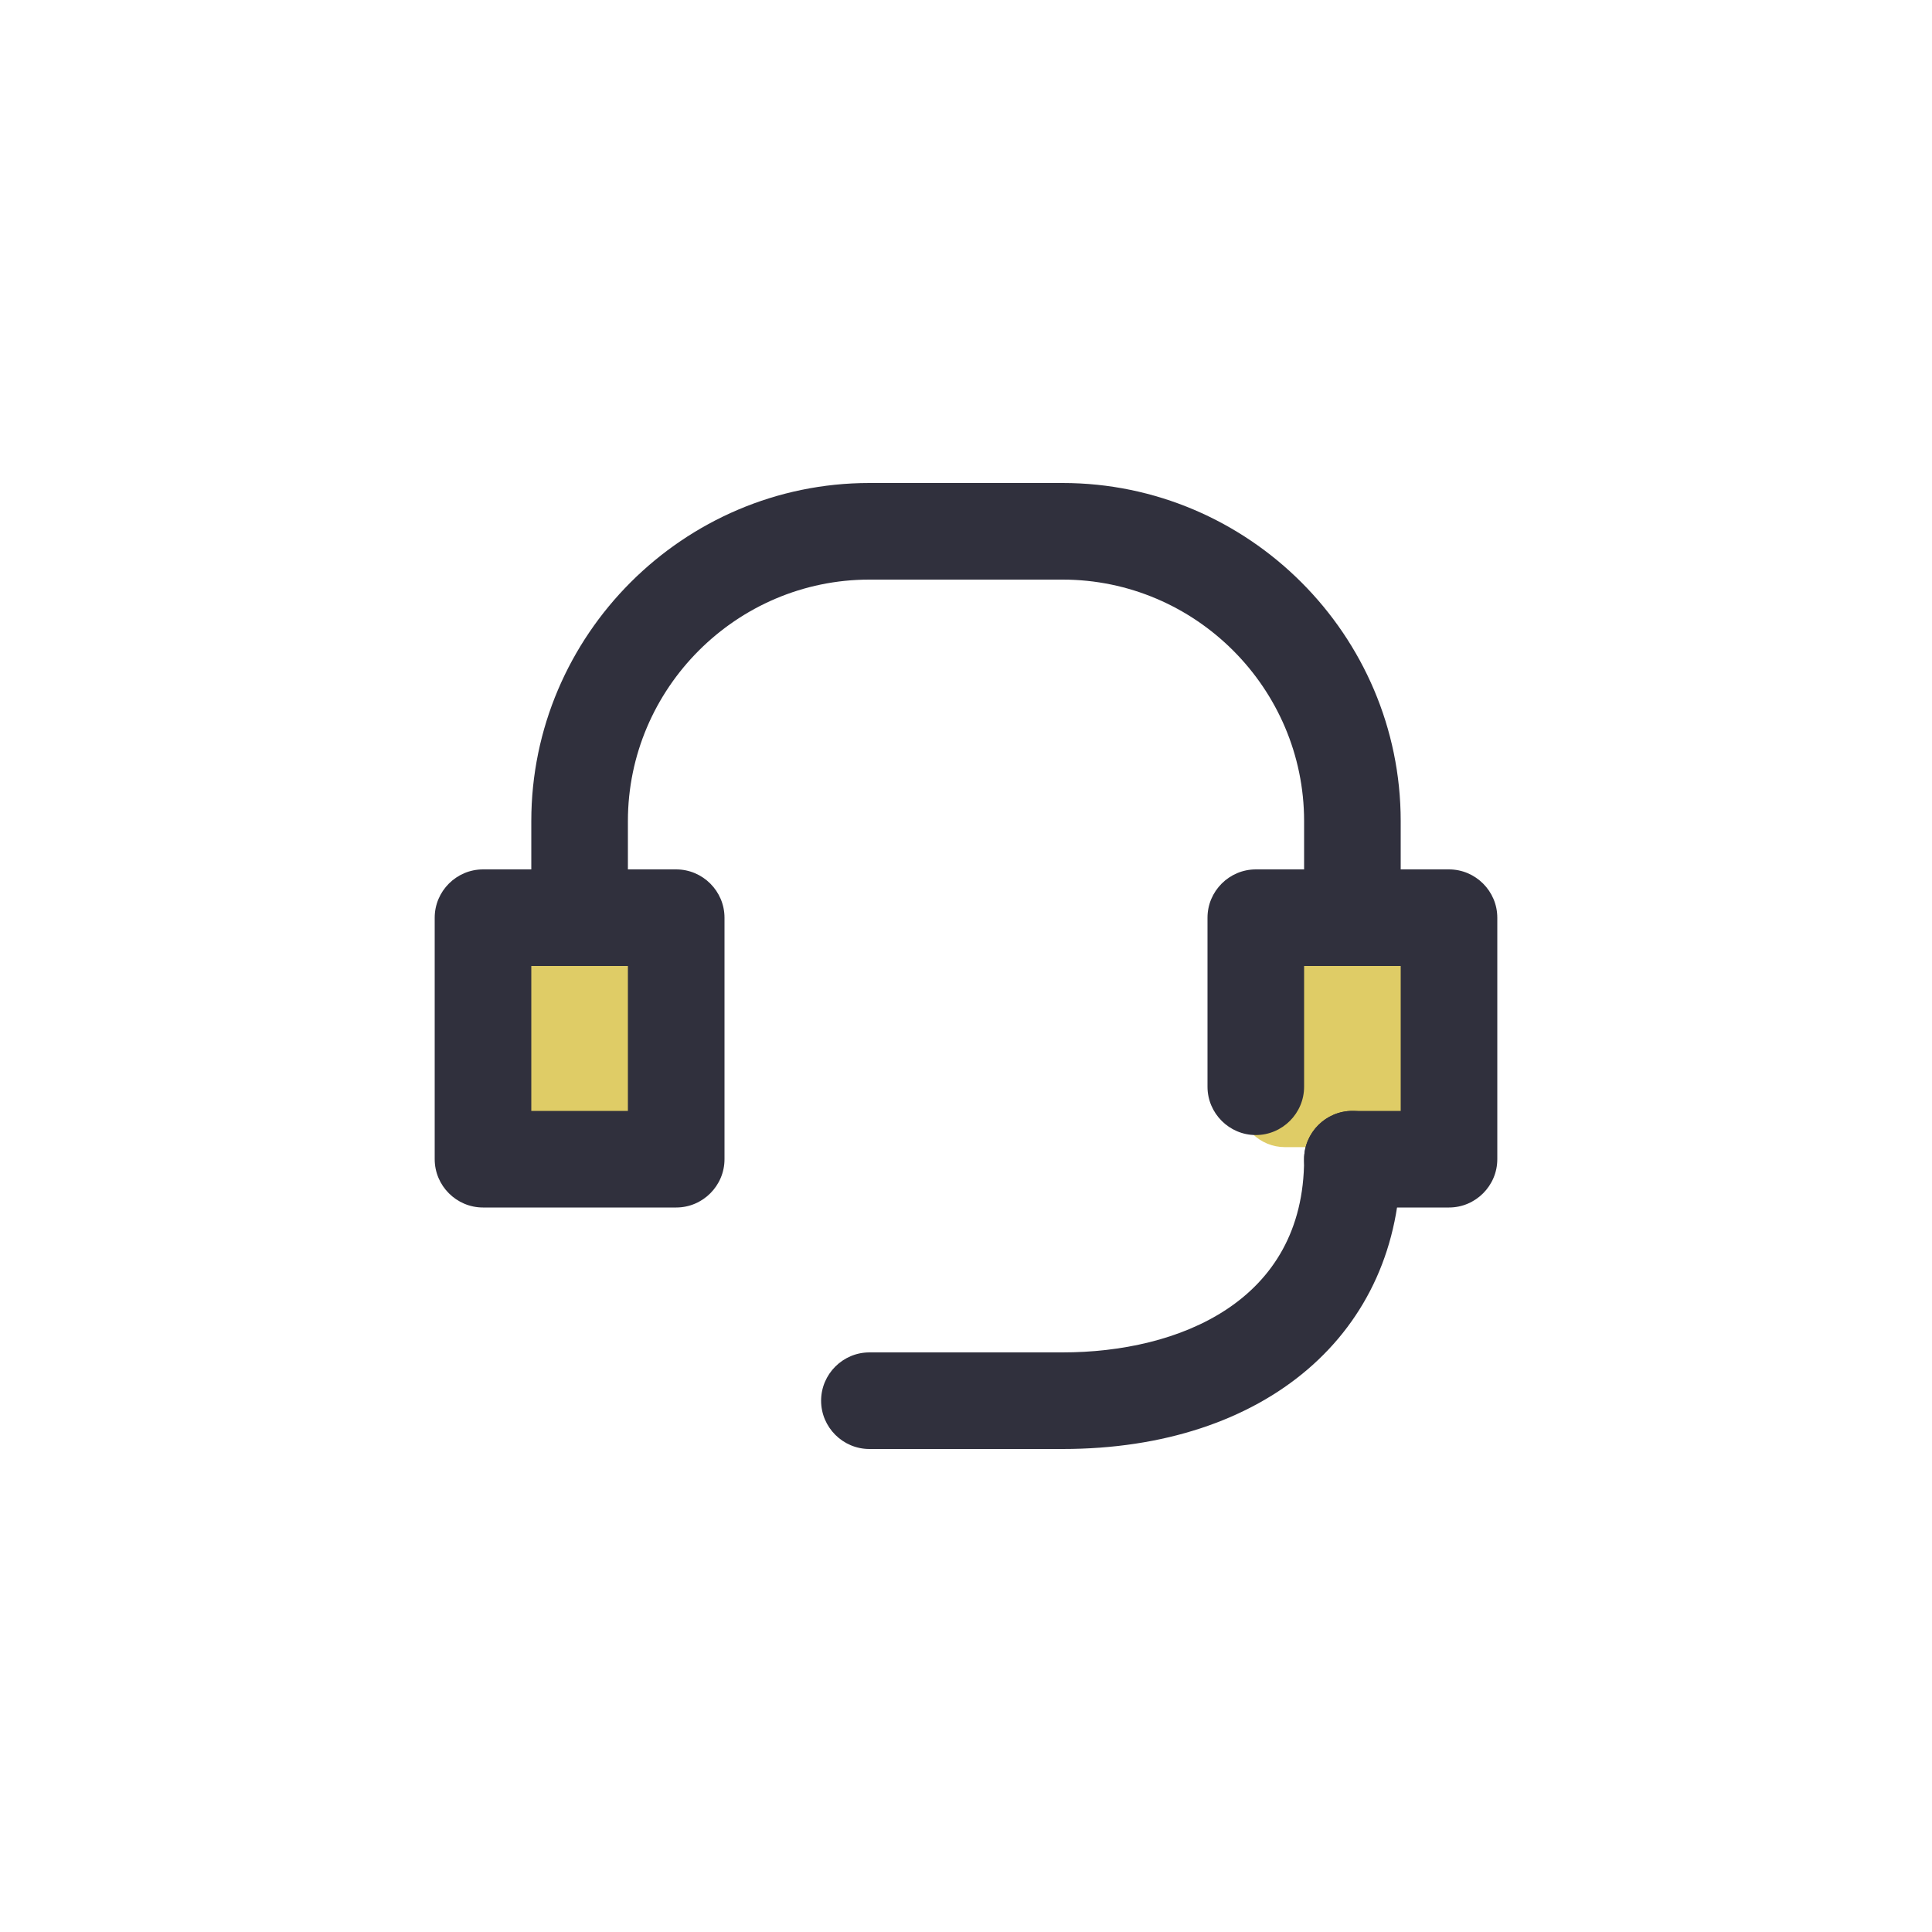
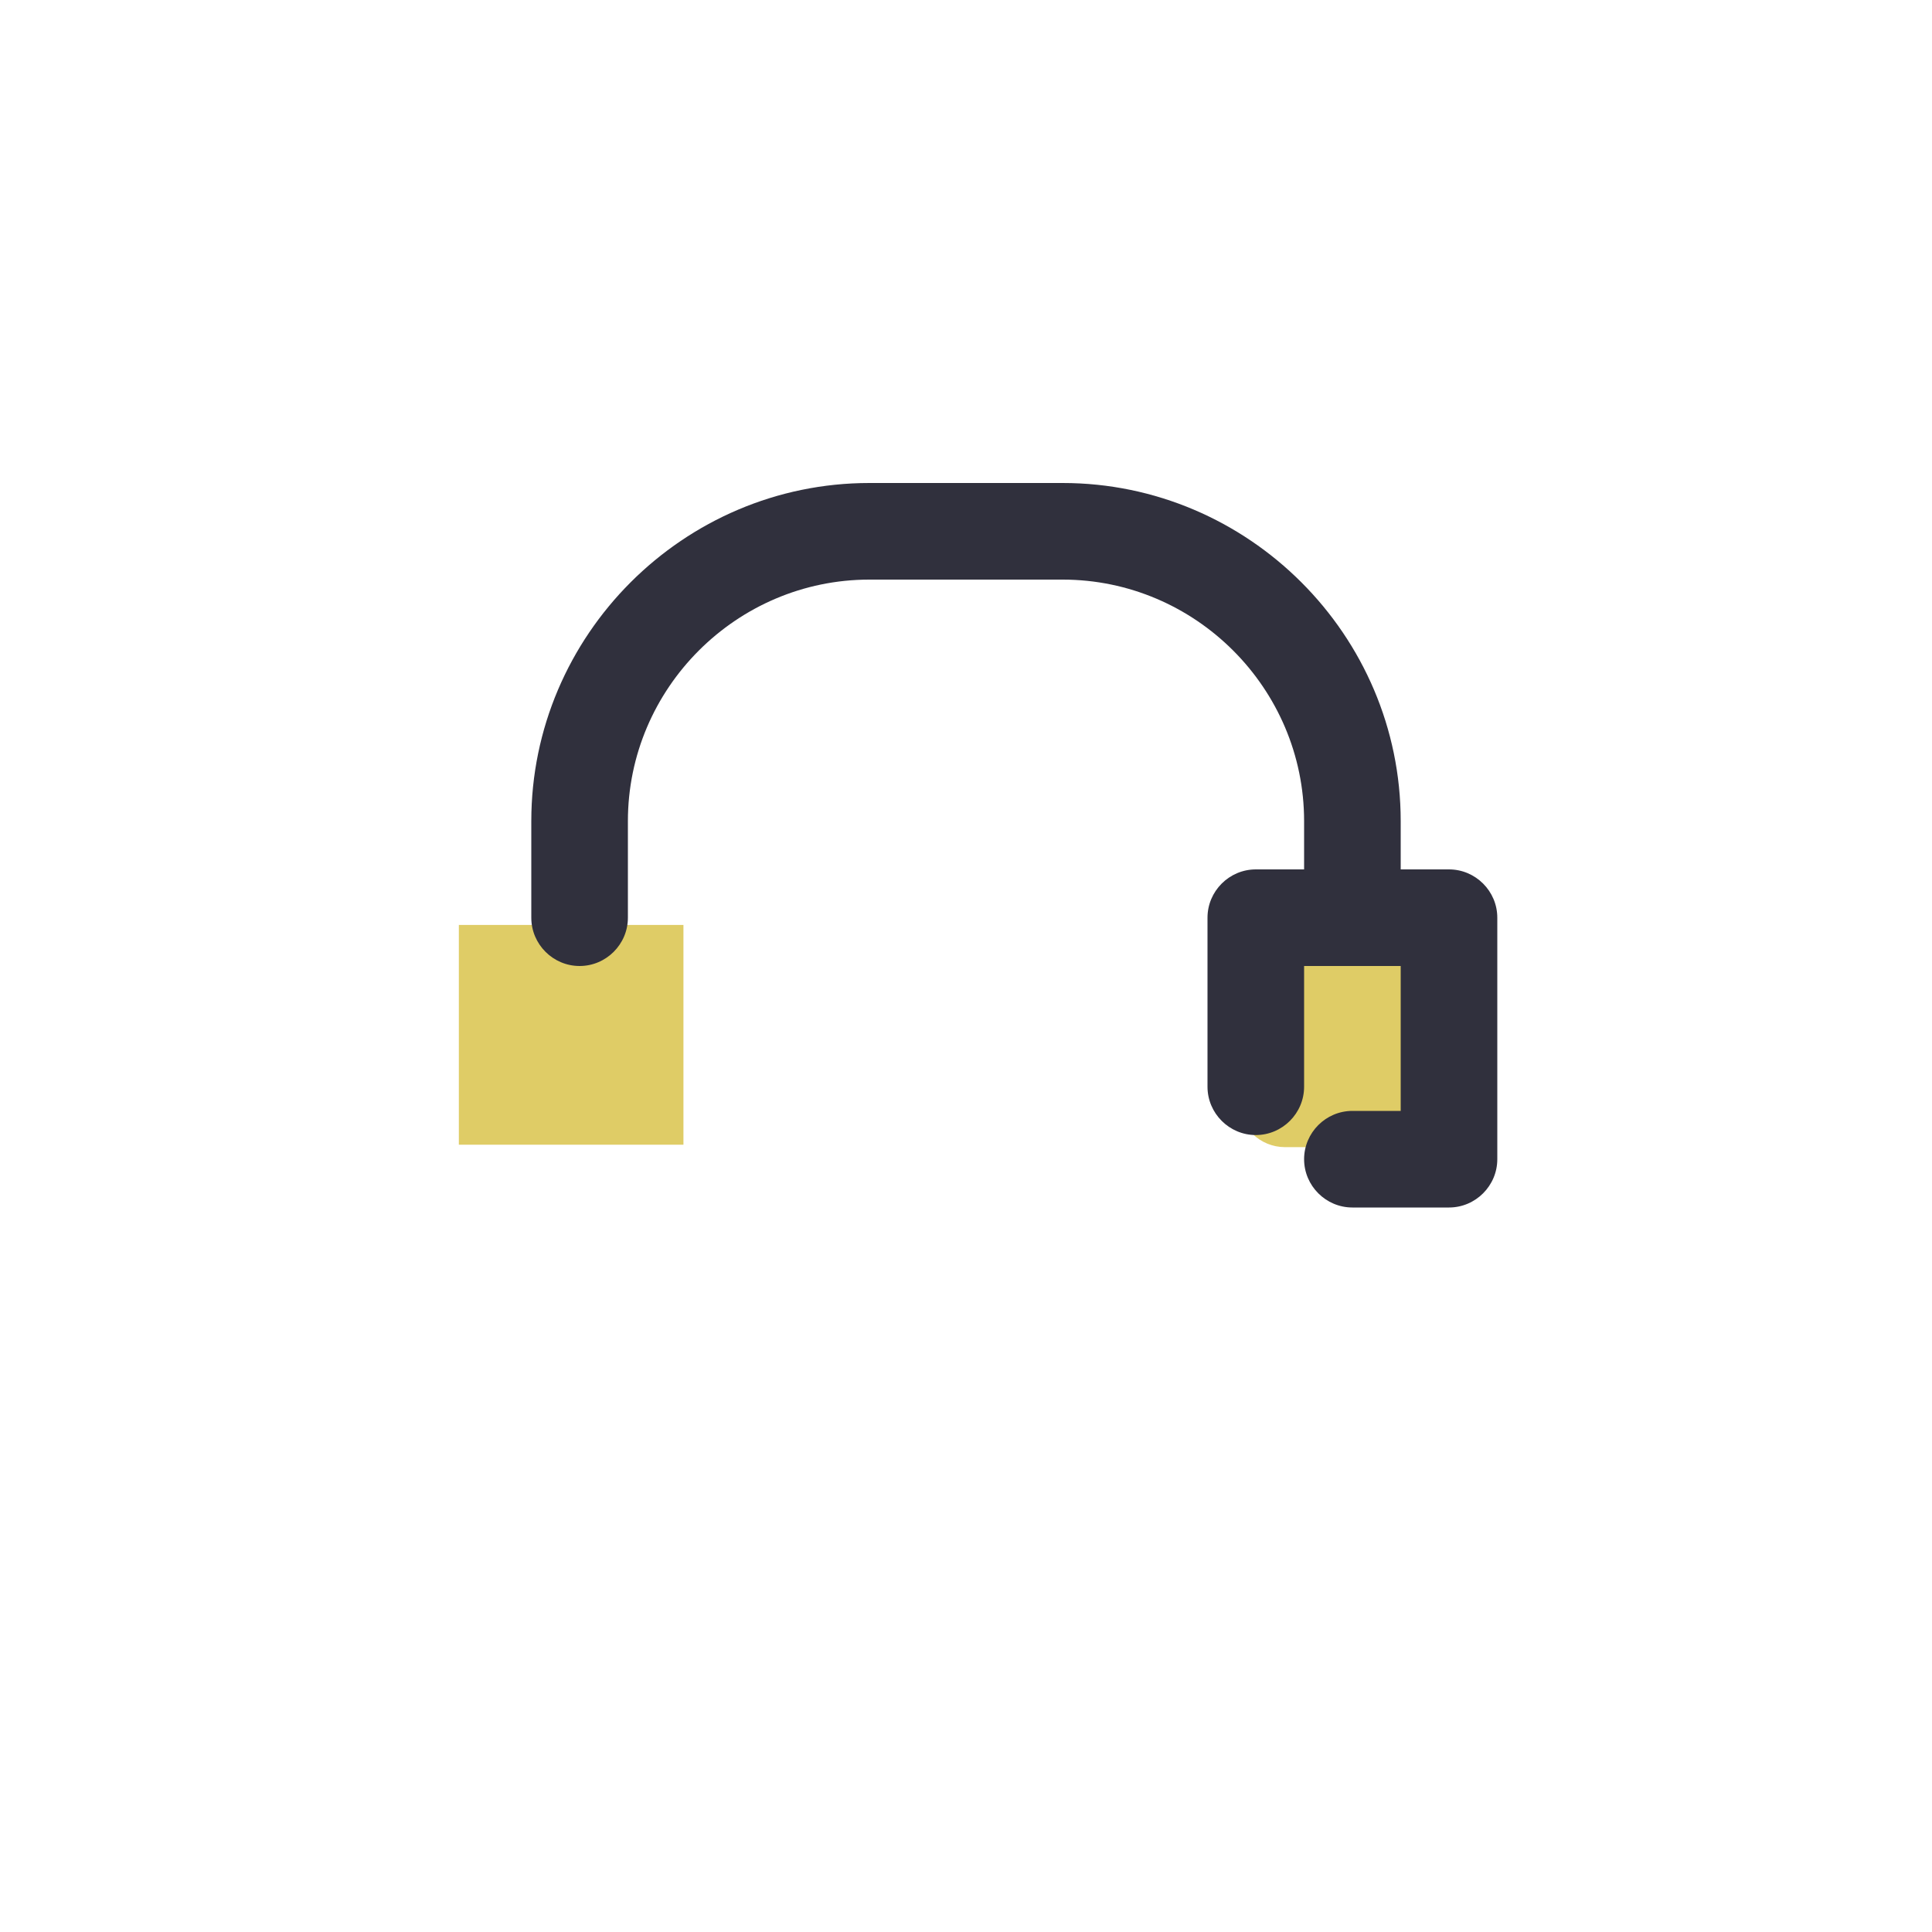
<svg xmlns="http://www.w3.org/2000/svg" version="1.1" id="レイヤー_1" x="0px" y="0px" viewBox="0 0 80 80" style="enable-background:new 0 0 80 80;" xml:space="preserve">
  <style type="text/css">
	.st0{fill:none;}
	.st1{fill:#DFCC66;}
	.st2{fill:#30303D;}
</style>
  <g>
    <g>
-       <rect class="st0" width="80" height="80" />
-     </g>
+       </g>
    <g>
      <rect x="19" y="38.3" class="st1" width="9.3" height="9.1" />
      <path class="st1" d="M60.6,40.2v5.4c0,1-0.8,1.9-1.9,1.9h-5.5c-1,0-1.9-0.8-1.9-1.9v-5.4c0-1,0.8-1.9,1.9-1.9h5.5    C59.8,38.3,60.6,39.2,60.6,40.2z" />
-       <path class="st2" d="M28,50h-8c-1.1,0-2-0.9-2-2V38c0-1.1,0.9-2,2-2h8c1.1,0,2,0.9,2,2v10C30,49.1,29.1,50,28,50z M22,46h4v-6h-4    V46z" />
      <path class="st2" d="M60,50h-4c-1.1,0-2-0.9-2-2s0.9-2,2-2h2v-6h-4v5c0,1.1-0.9,2-2,2s-2-0.9-2-2v-7c0-1.1,0.9-2,2-2h8    c1.1,0,2,0.9,2,2v10C62,49.1,61.1,50,60,50z" />
      <path class="st2" d="M56,40c-1.1,0-2-0.9-2-2v-4c0-5.5-4.5-10-10-10h-8c-5.5,0-10,4.5-10,10v4c0,1.1-0.9,2-2,2s-2-0.9-2-2v-4    c0-7.7,6.3-14,14-14h8c7.7,0,14,6.3,14,14v4C58,39.1,57.1,40,56,40z" />
-       <path class="st2" d="M44,60h-8c-1.1,0-2-0.9-2-2s0.9-2,2-2h8c4.8,0,10-2.1,10-8c0-1.1,0.9-2,2-2s2,0.9,2,2C58,55.2,52.4,60,44,60z    " />
    </g>
  </g>
</svg>